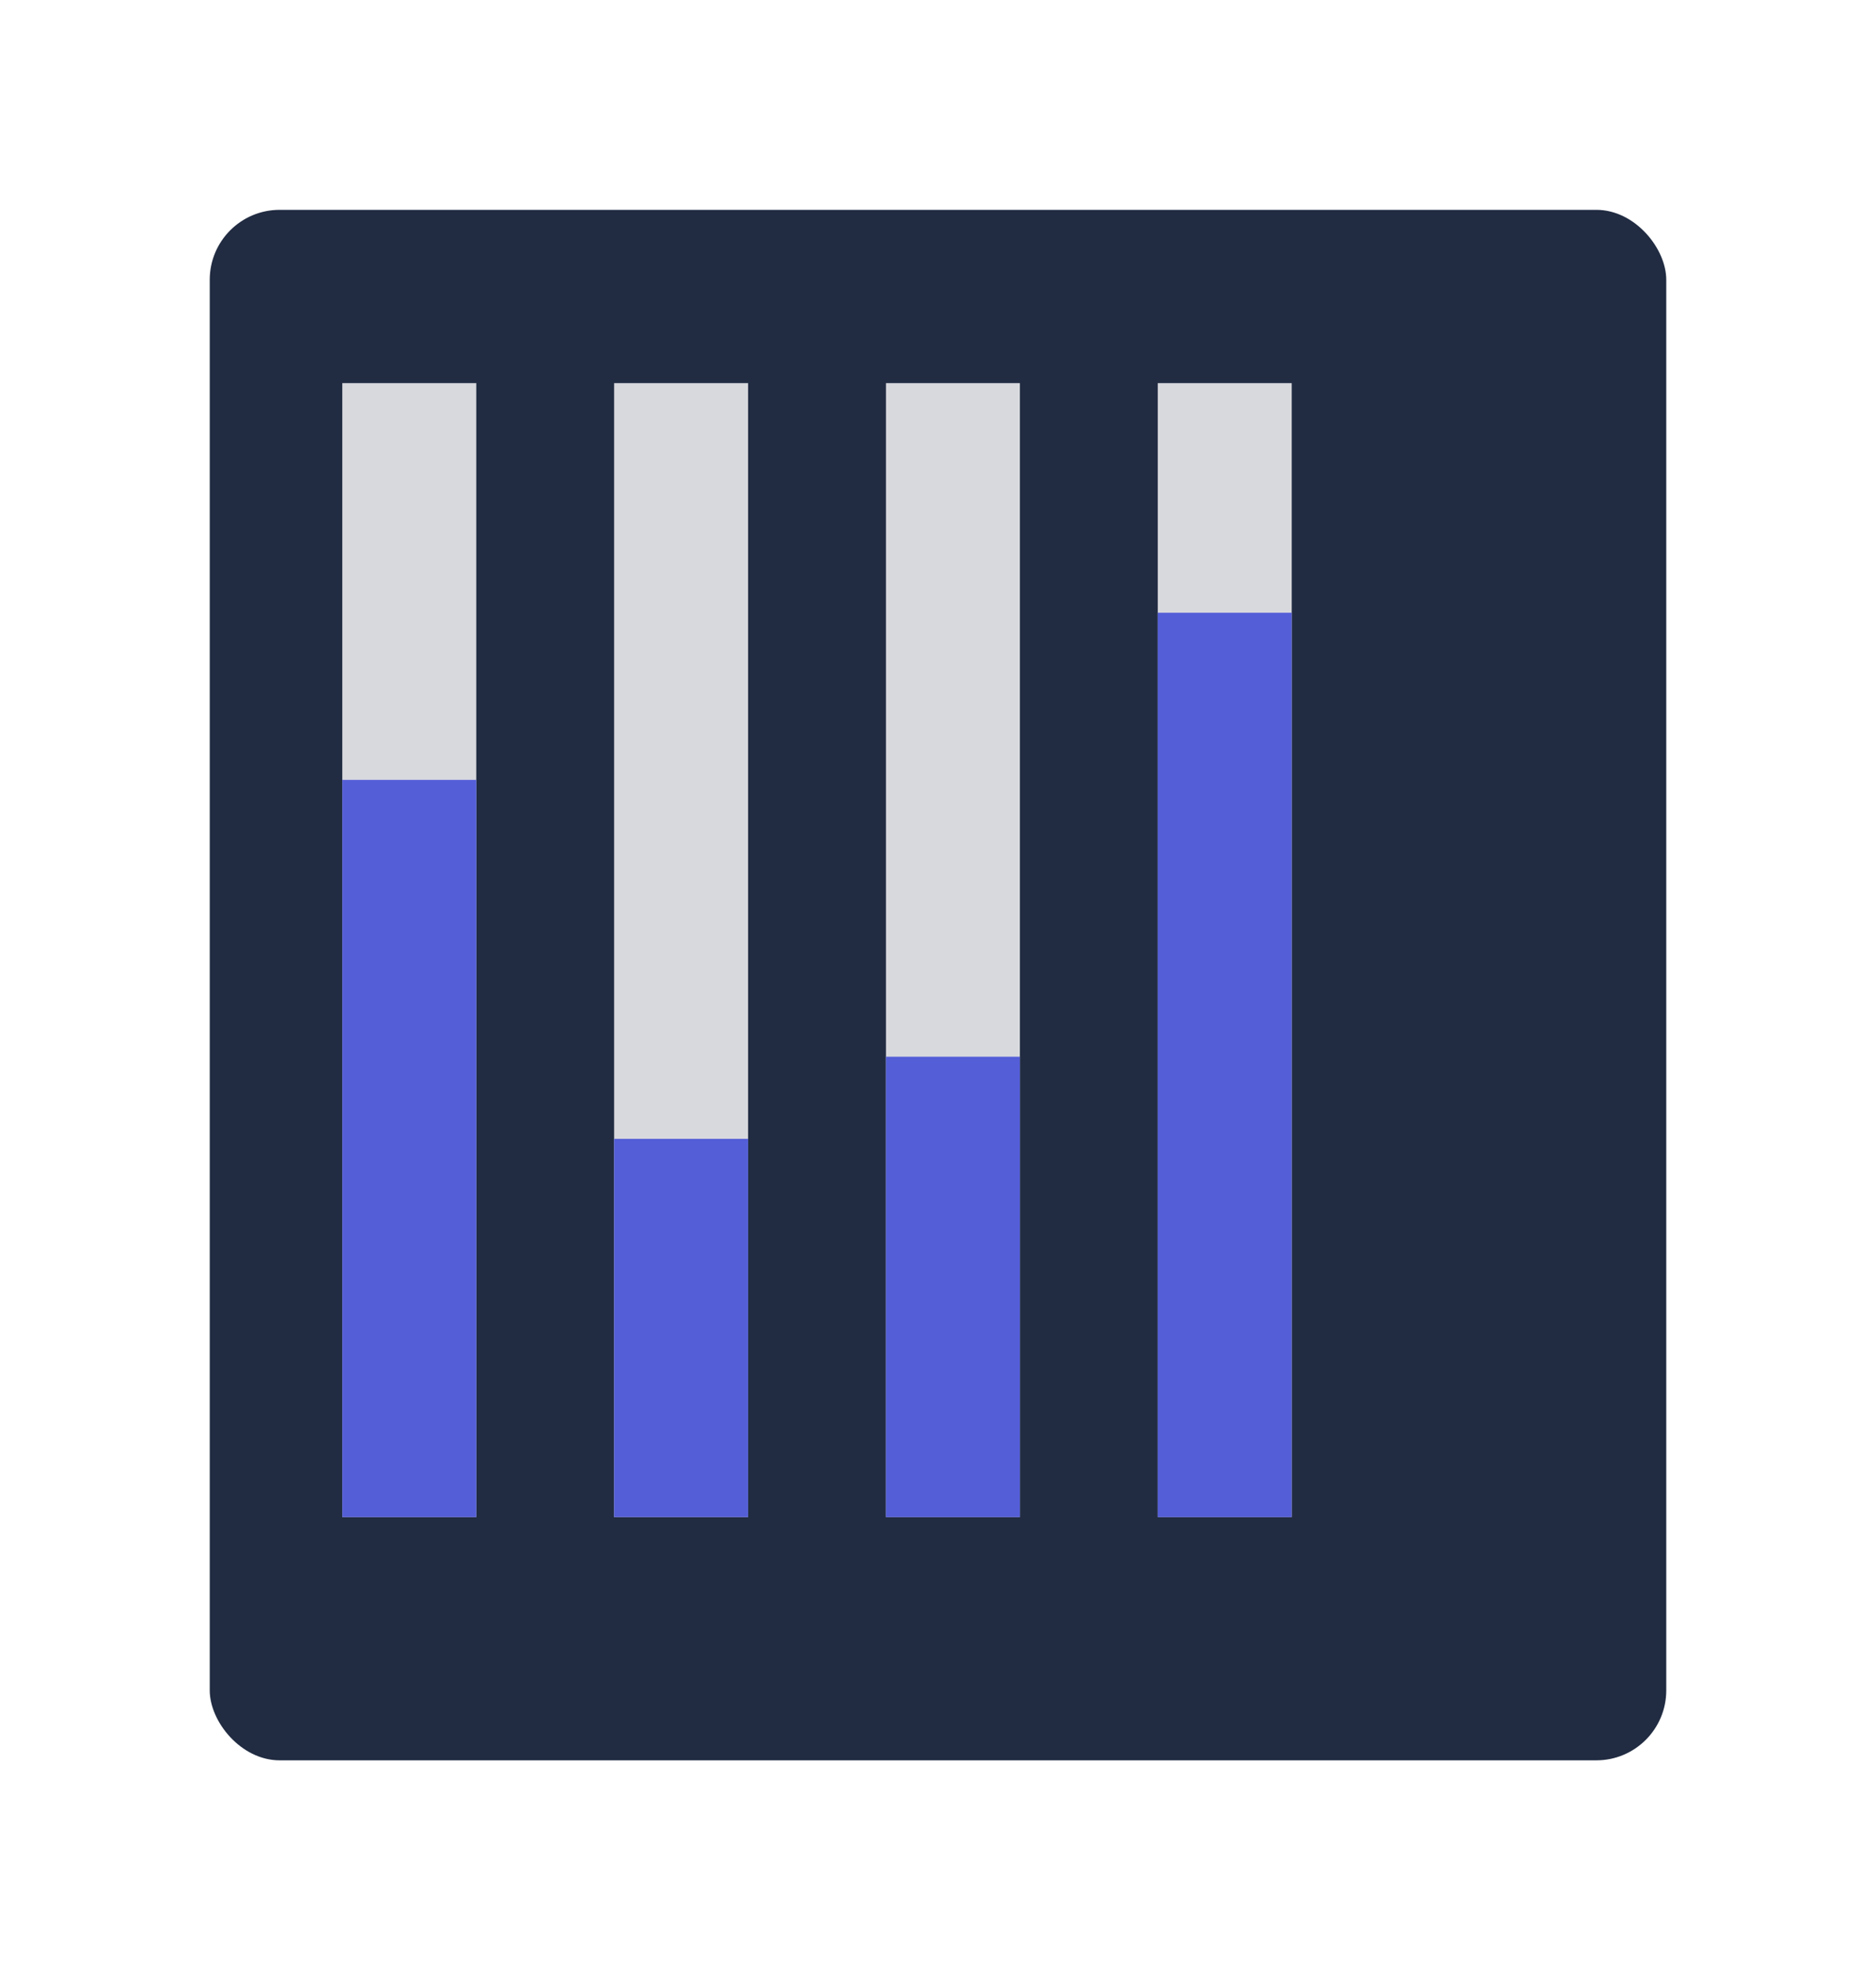
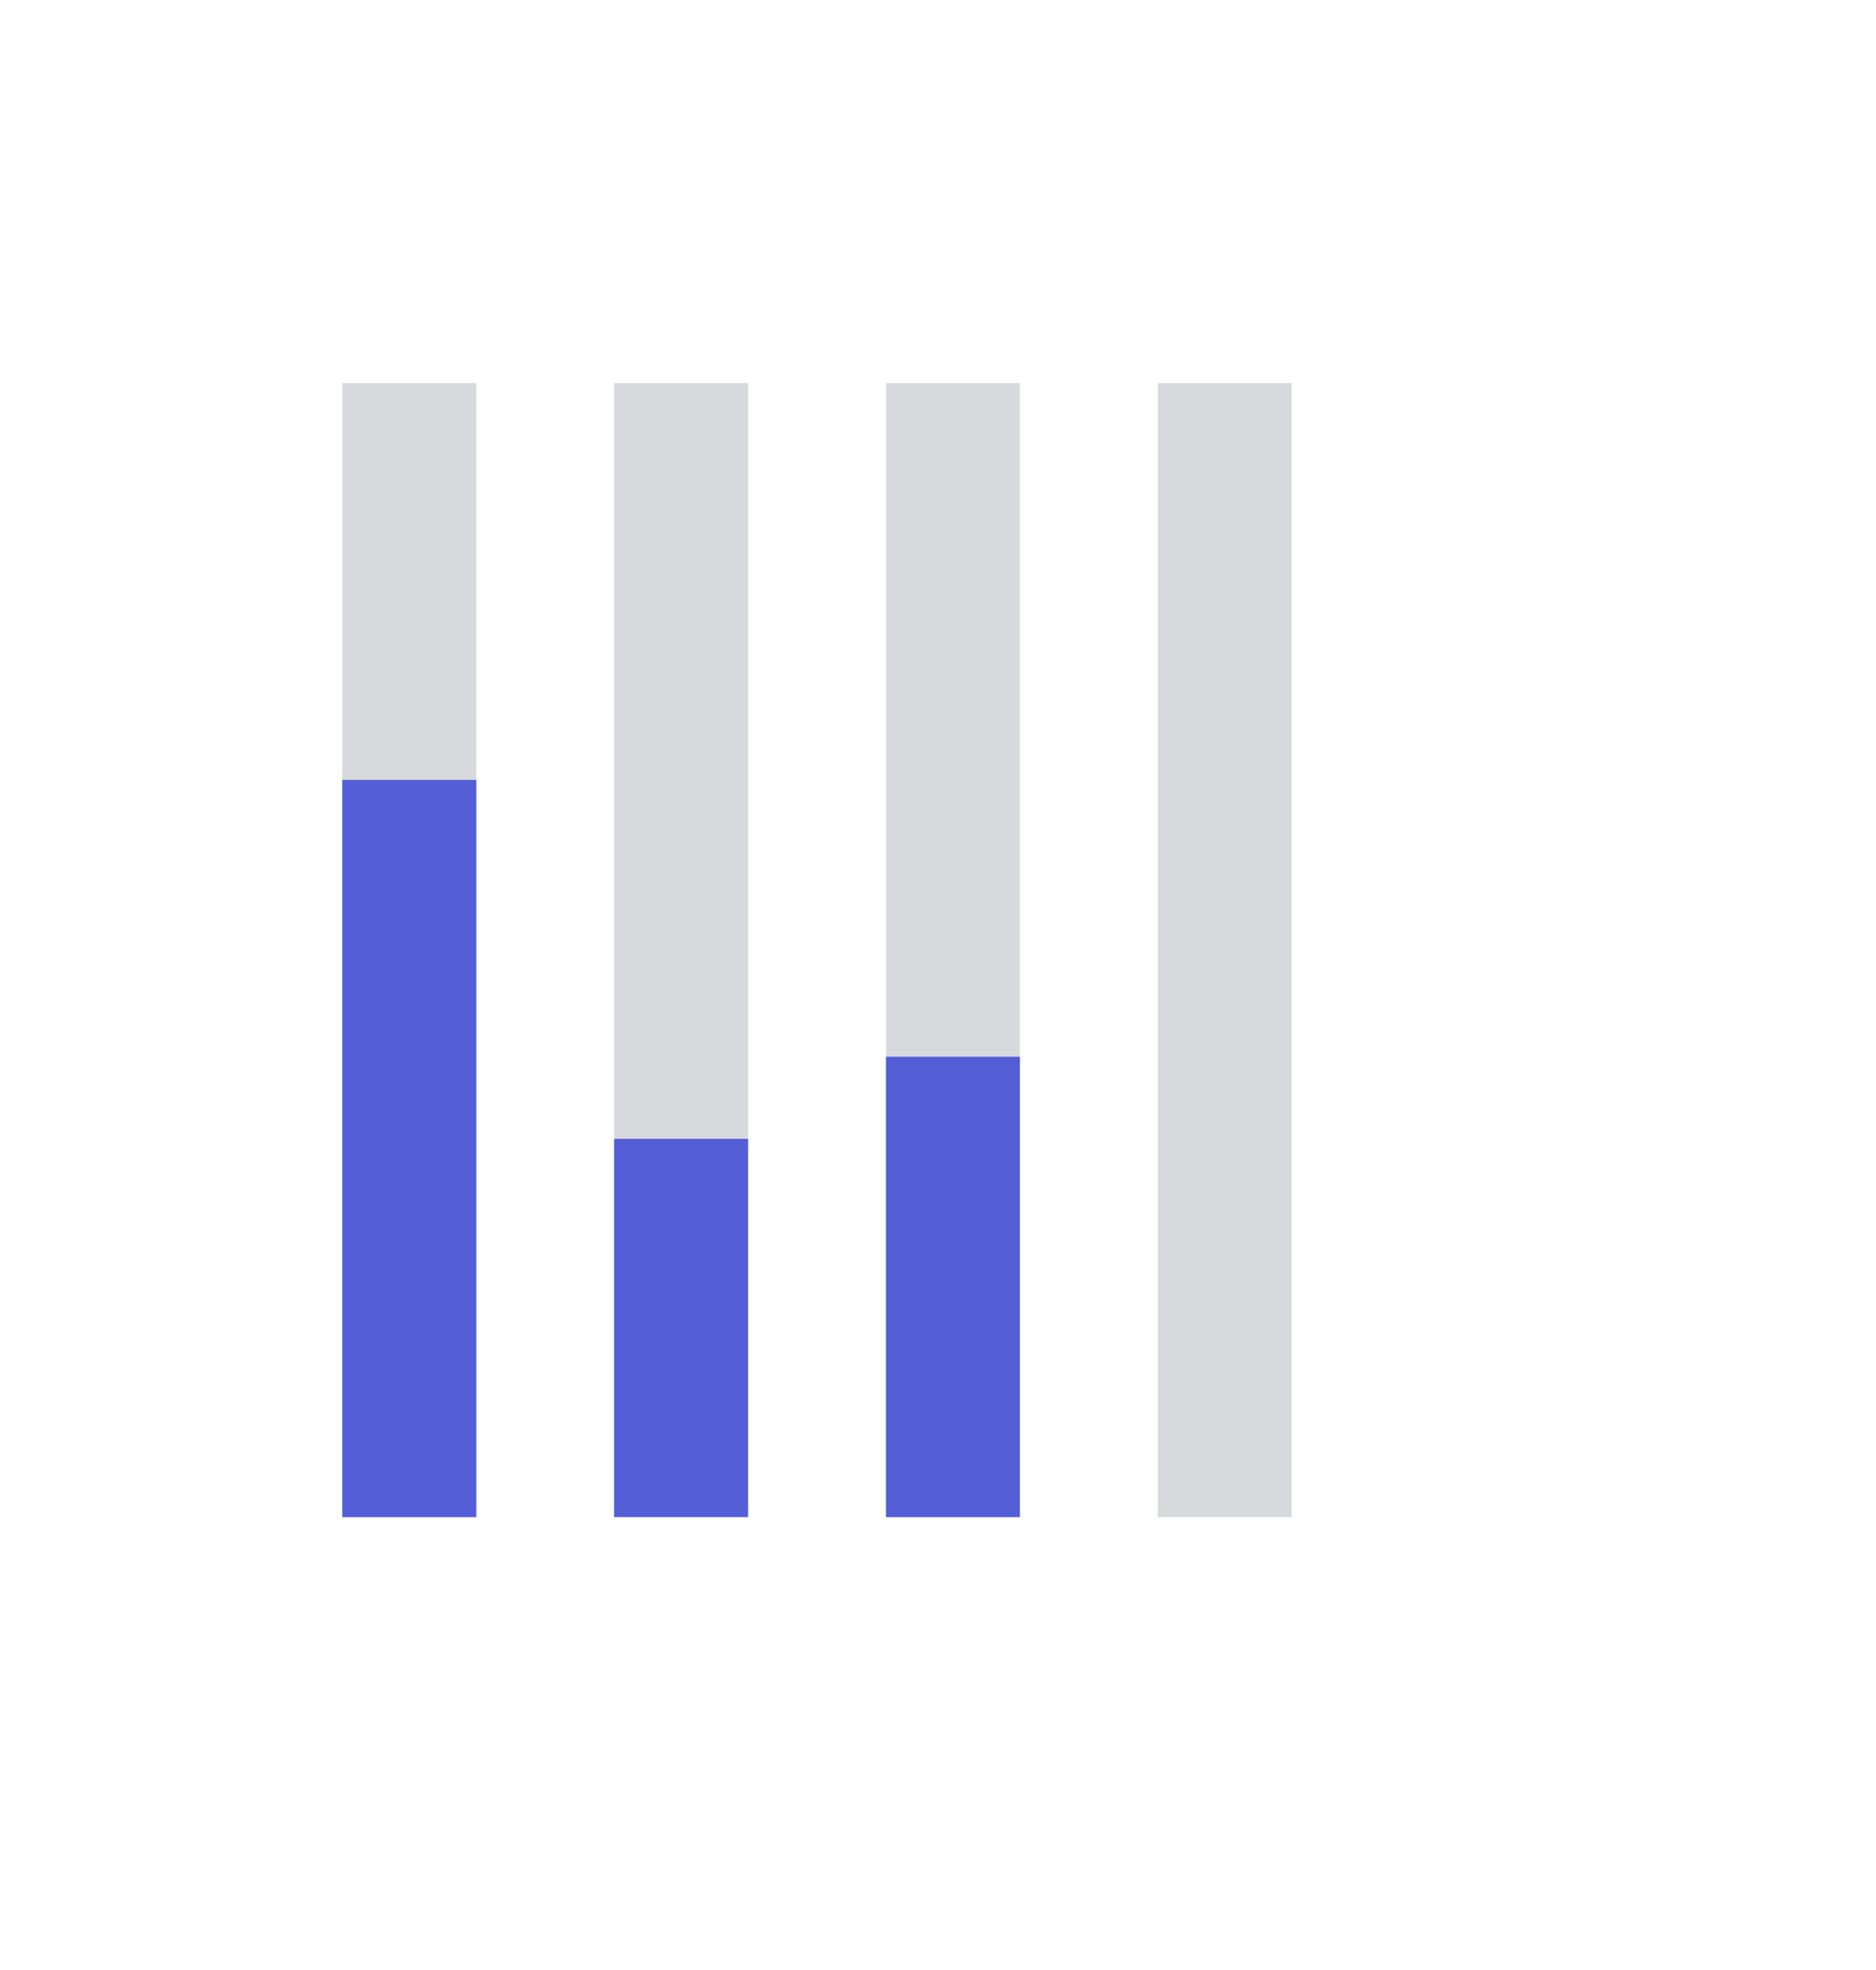
<svg xmlns="http://www.w3.org/2000/svg" width="161" height="169" viewBox="0 0 161 169">
  <defs>
    <style>.a{fill:#212c42;}.b{fill:#d8d9dd;}.c{fill:#545ed7;}.d{filter:url(#a);}</style>
    <filter id="a" x="0" y="0" width="161" height="169" filterUnits="userSpaceOnUse">
      <feOffset dy="3" input="SourceAlpha" />
      <feGaussianBlur stdDeviation="6" result="b" />
      <feFlood flood-opacity="0.424" />
      <feComposite operator="in" in2="b" />
      <feComposite in="SourceGraphic" />
    </filter>
  </defs>
  <g transform="translate(-1813 -244)">
    <g class="d" transform="matrix(1, 0, 0, 1, 1813, 244)">
-       <rect class="a" width="125" height="133" rx="6" transform="translate(18 15)" />
-     </g>
+       </g>
    <rect class="b" width="11.498" height="97.273" transform="translate(1842.376 276.863)" />
    <rect class="c" width="11.498" height="63.238" transform="translate(1842.376 310.898)" />
    <rect class="b" width="11.497" height="97.273" transform="translate(1865.704 276.863)" />
    <rect class="c" width="11.497" height="32.446" transform="translate(1865.704 341.689)" />
    <rect class="b" width="11.496" height="97.273" transform="translate(1889.033 276.863)" />
    <rect class="c" width="11.496" height="39.492" transform="translate(1889.033 334.645)" />
    <rect class="b" width="11.496" height="97.273" transform="translate(1912.36 276.863)" />
-     <rect class="c" width="11.496" height="77.575" transform="translate(1912.36 296.562)" />
  </g>
</svg>